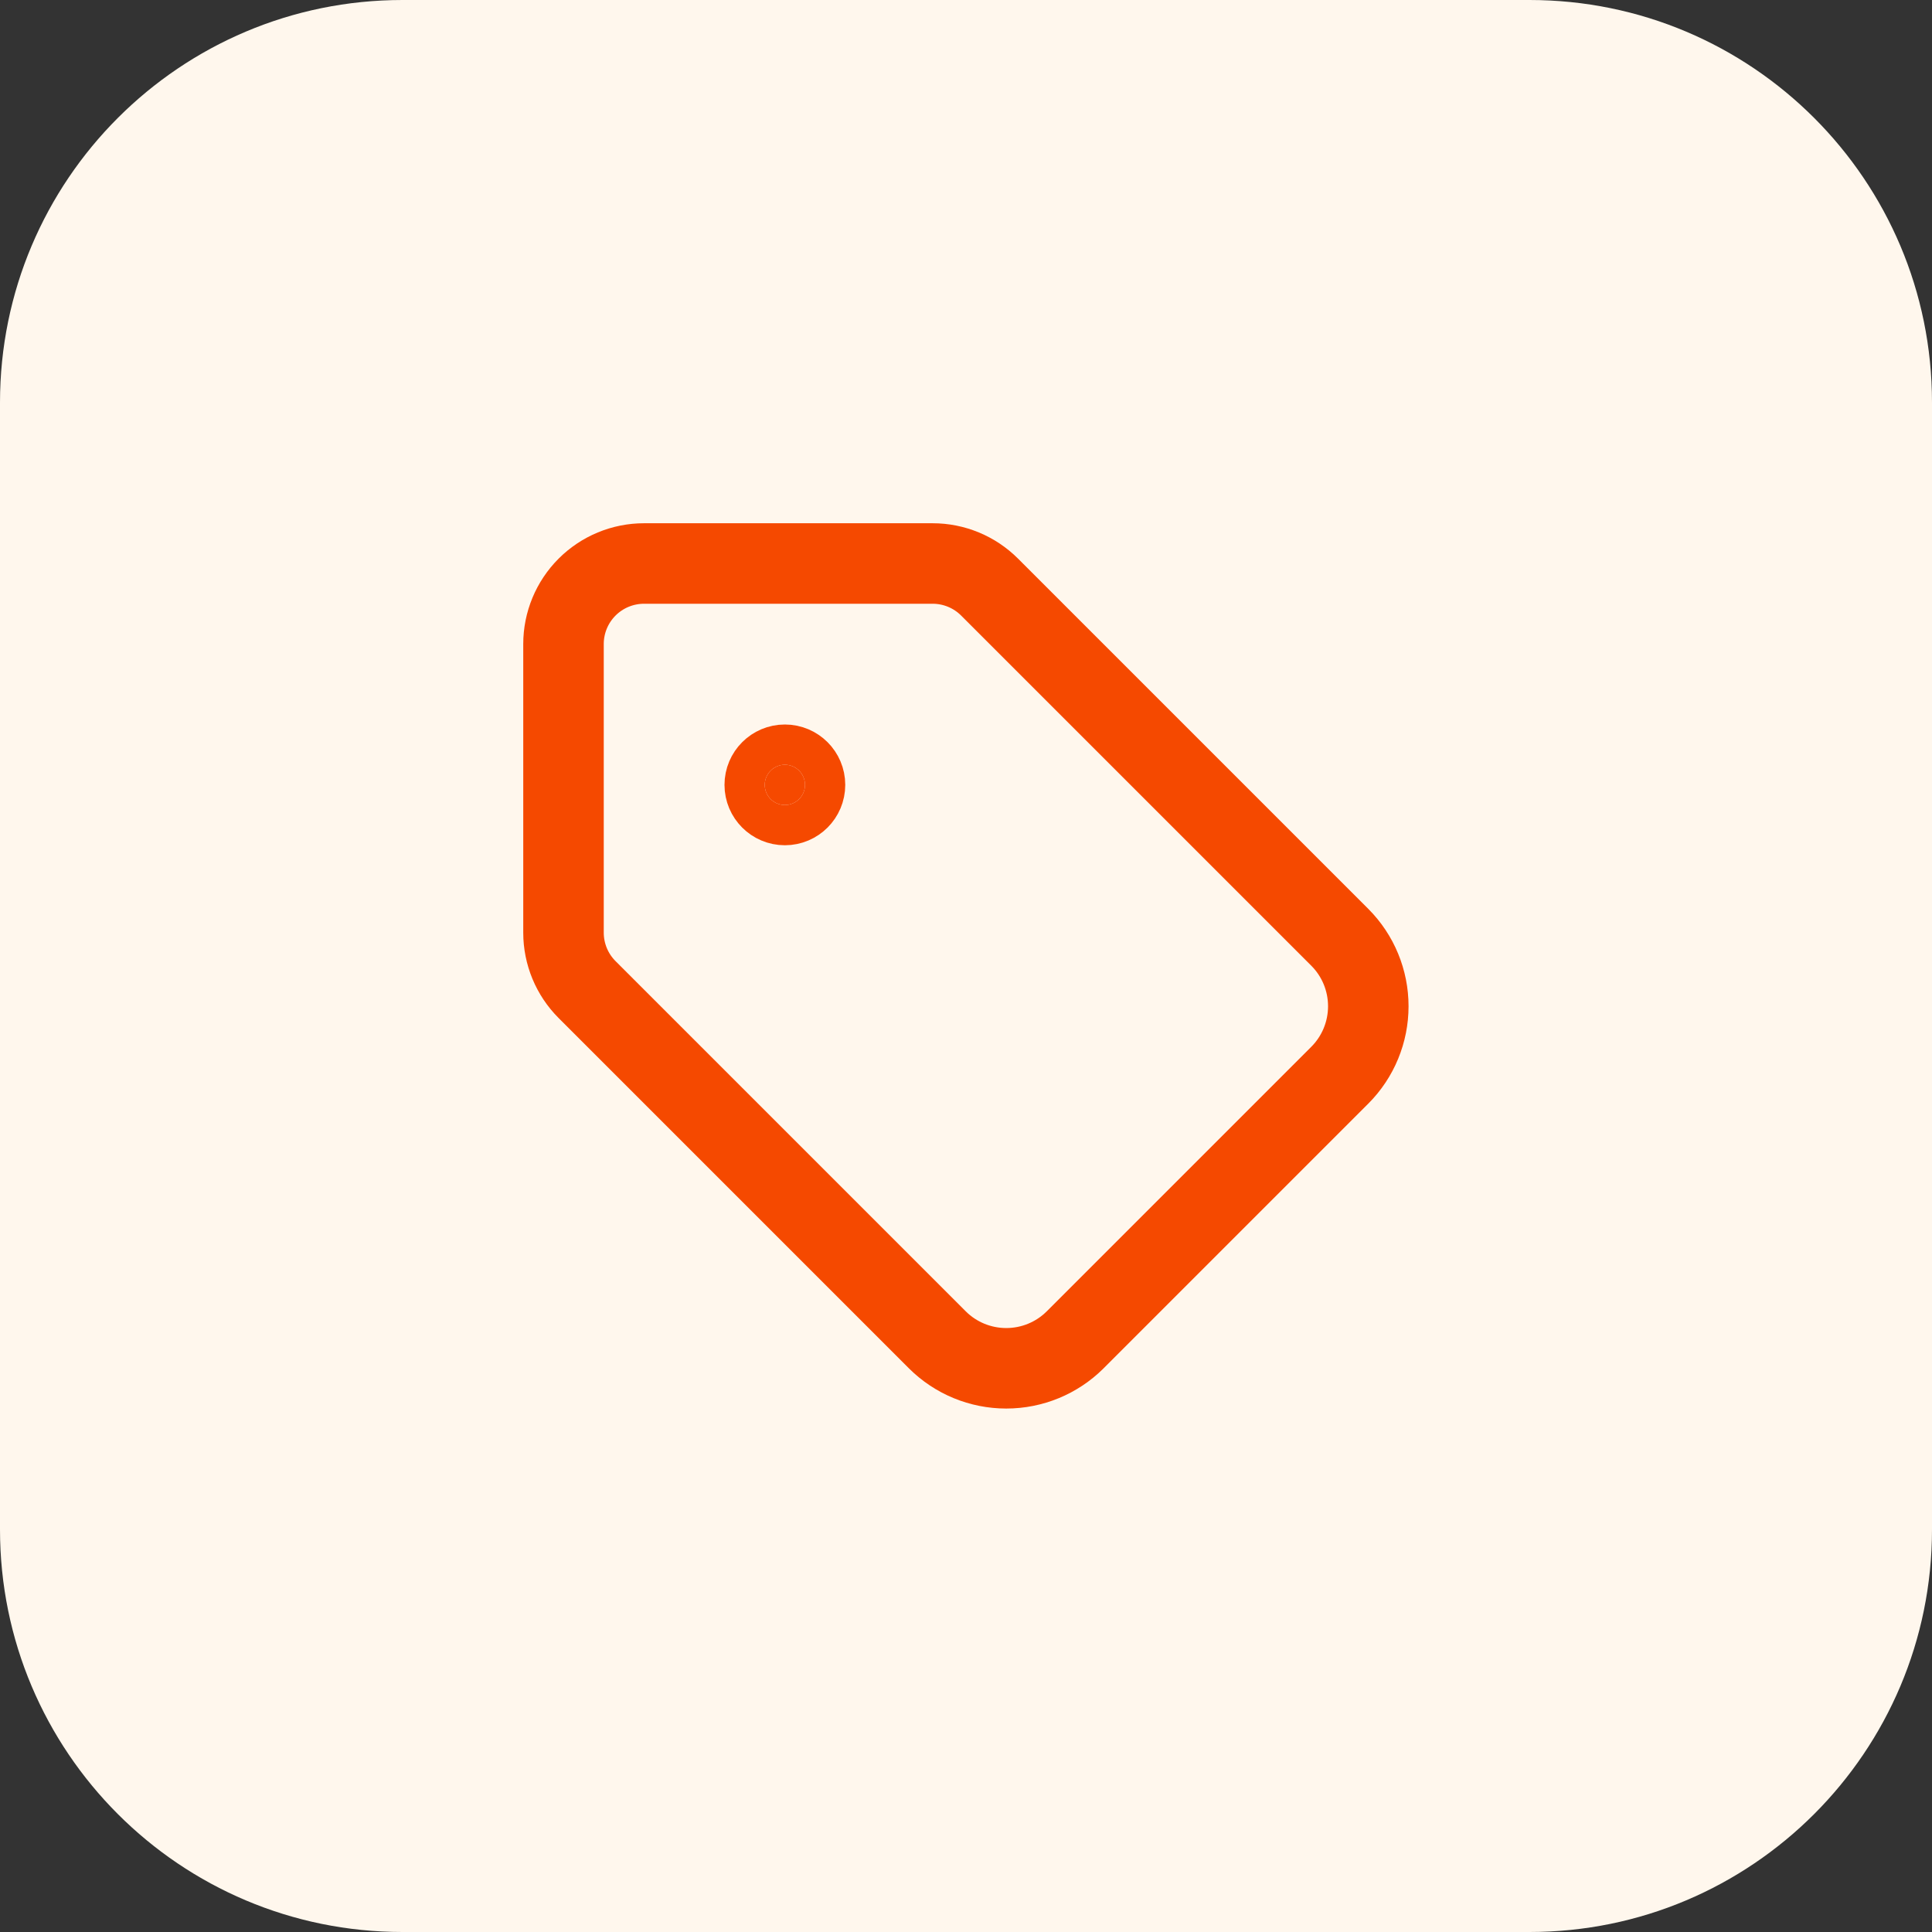
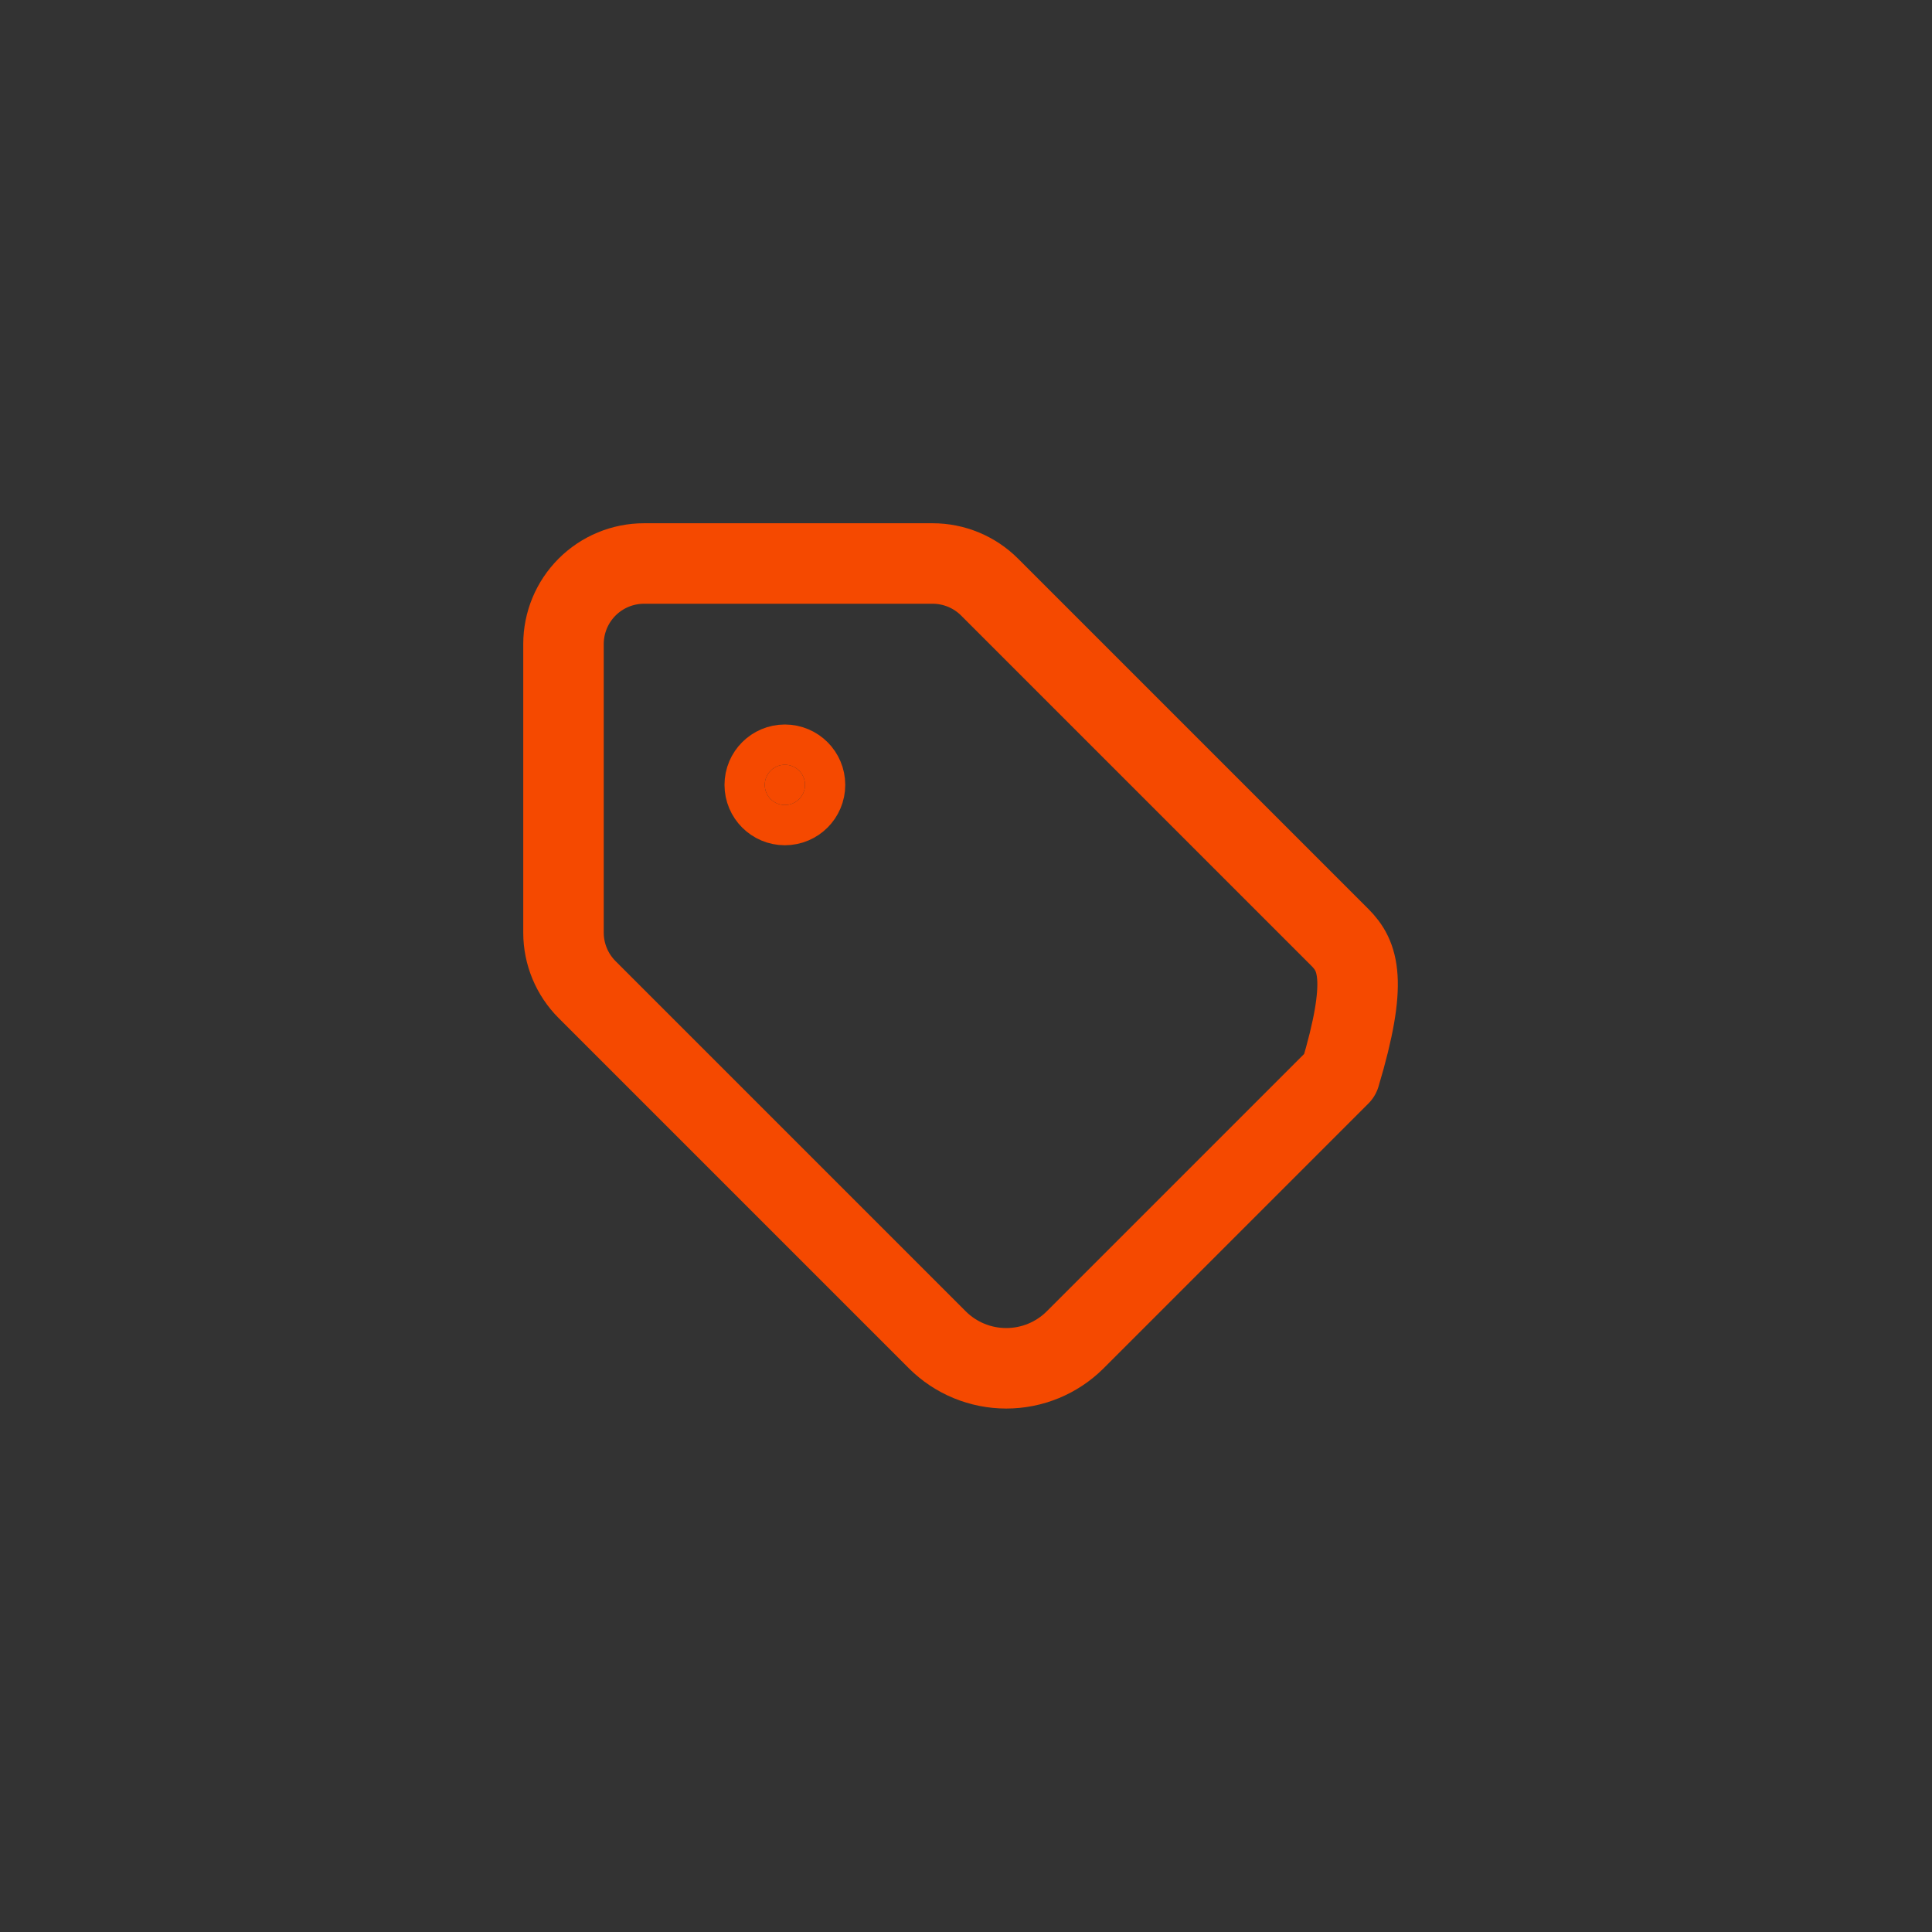
<svg xmlns="http://www.w3.org/2000/svg" width="48" height="48" viewBox="0 0 48 48" fill="none">
  <rect x="0" y="0" width="48" height="48" fill="#333333" stroke="none" />
-   <path d="M0 10C0 4.477 4.477 0 10 0H38C43.523 0 48 4.477 48 10V38C48 43.523 43.523 48 38 48H10C4.477 48 0 43.523 0 38V10Z" fill="#FFF7ED" />
-   <path d="M24.586 14.586C24.211 14.211 23.702 14 23.172 14H16C15.47 14 14.961 14.211 14.586 14.586C14.211 14.961 14 15.47 14 16V23.172C14 23.702 14.211 24.211 14.586 24.586L23.29 33.29C23.744 33.742 24.359 33.995 25 33.995C25.641 33.995 26.256 33.742 26.71 33.29L33.29 26.71C33.742 26.256 33.995 25.641 33.995 25C33.995 24.359 33.742 23.744 33.29 23.29L24.586 14.586Z" stroke="#F54900" stroke-width="2" stroke-linecap="round" stroke-linejoin="round" />
+   <path d="M24.586 14.586C24.211 14.211 23.702 14 23.172 14H16C15.47 14 14.961 14.211 14.586 14.586C14.211 14.961 14 15.47 14 16V23.172C14 23.702 14.211 24.211 14.586 24.586L23.29 33.29C23.744 33.742 24.359 33.995 25 33.995C25.641 33.995 26.256 33.742 26.71 33.29L33.29 26.71C33.995 24.359 33.742 23.744 33.29 23.29L24.586 14.586Z" stroke="#F54900" stroke-width="2" stroke-linecap="round" stroke-linejoin="round" />
  <path d="M19.5 20C19.776 20 20 19.776 20 19.5C20 19.224 19.776 19 19.5 19C19.224 19 19 19.224 19 19.5C19 19.776 19.224 20 19.5 20Z" fill="#F54900" stroke="#F54900" stroke-width="2" stroke-linecap="round" stroke-linejoin="round" />
</svg>